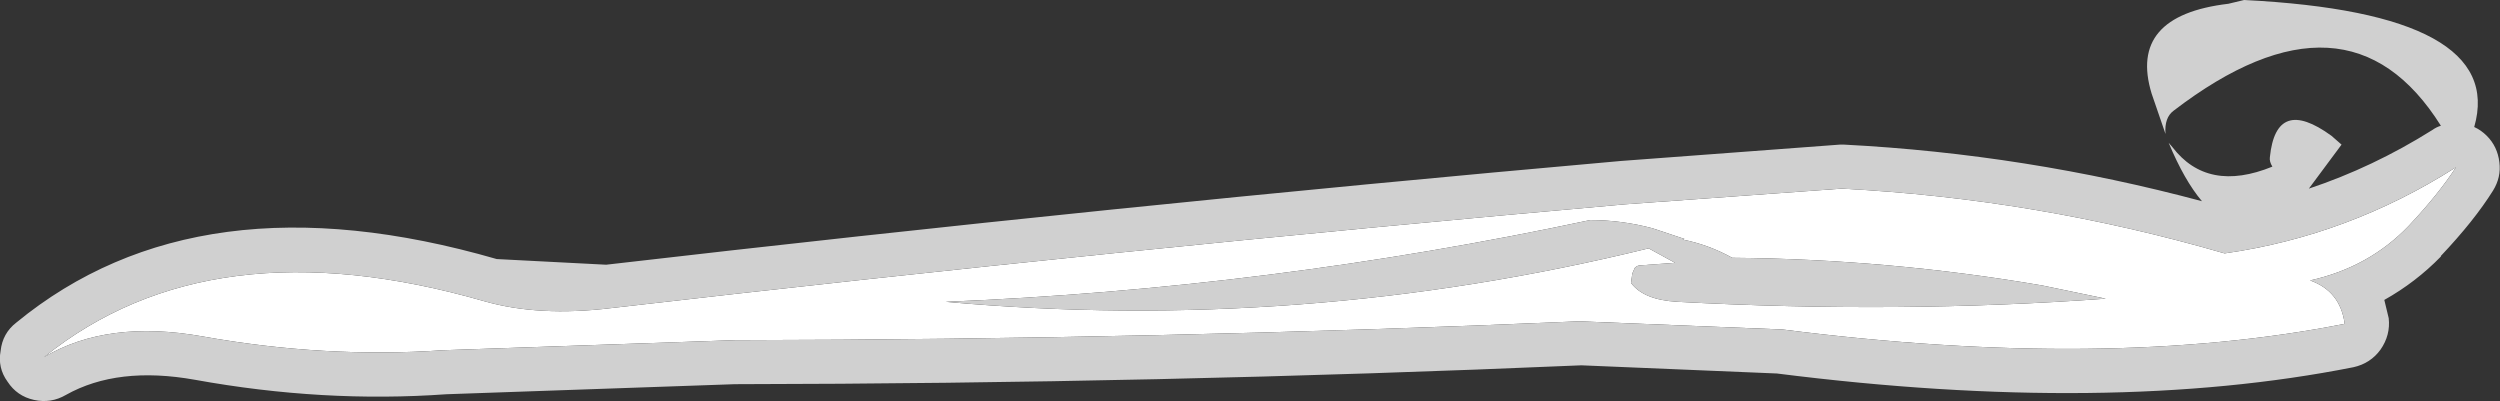
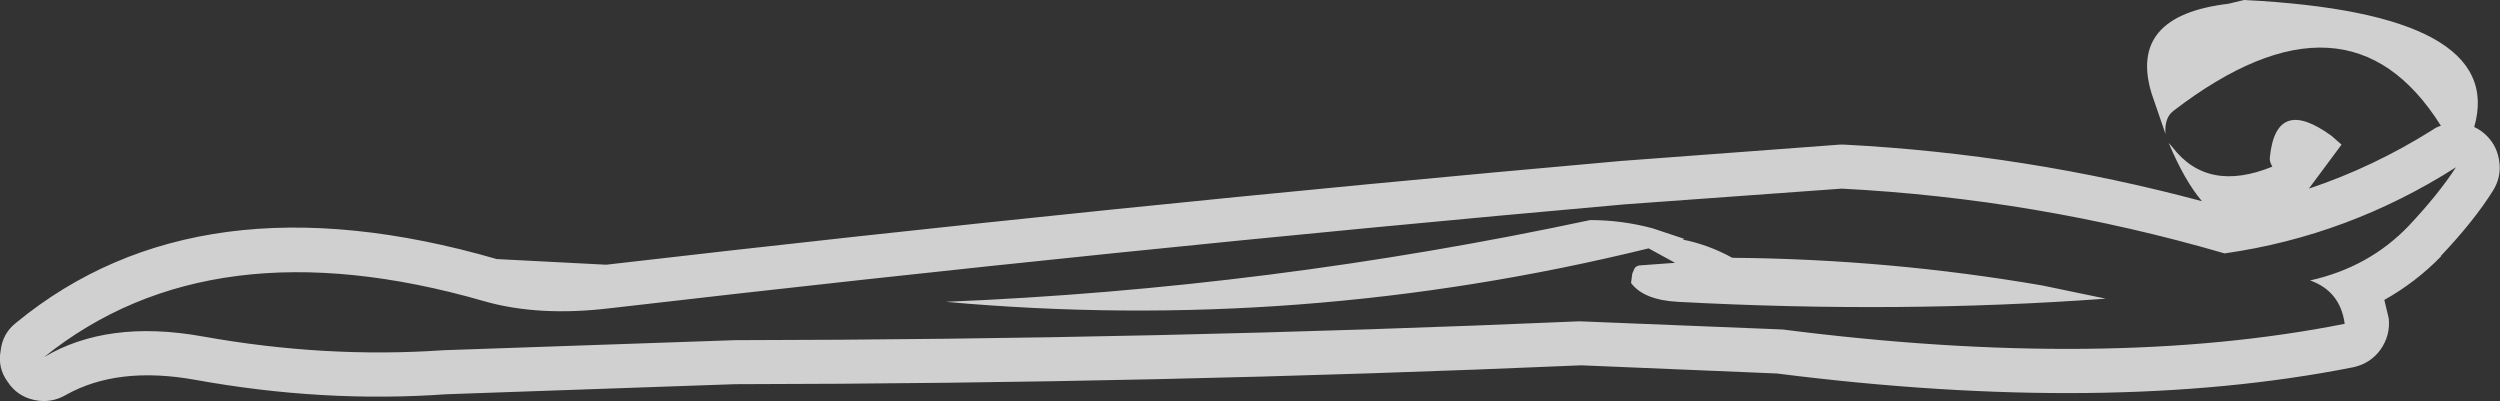
<svg xmlns="http://www.w3.org/2000/svg" height="31.9px" width="198.8px">
  <rect width="100%" height="100%" fill="#333333" stroke="none" />
  <g transform="matrix(1.0, 0.0, 0.0, 1.0, 0.0, 0.0)">
-     <path d="M130.45 21.1 Q130.2 21.1 130.0 21.3 L129.8 21.75 129.7 22.5 Q130.7 23.85 133.4 24.0 151.05 24.95 167.45 23.75 L162.4 22.7 Q150.2 20.6 137.75 20.5 135.85 19.45 133.8 19.05 L133.95 19.0 131.4 18.15 Q128.95 17.5 126.45 17.5 100.9 22.95 75.2 24.0 103.4 26.55 131.1 19.75 L133.2 20.9 130.45 21.1 M58.45 27.05 L35.25 27.85 Q25.85 28.5 16.1 26.75 8.55 25.4 3.5 28.4 16.8 17.7 38.5 23.95 42.85 25.2 48.6 24.5 88.65 19.85 129.2 16.25 L146.45 15.0 Q161.95 15.8 176.9 20.15 186.75 18.75 195.3 13.3 193.9 15.45 191.55 17.95 188.4 21.25 183.7 22.3 186.1 23.15 186.45 25.75 167.55 29.5 141.75 26.2 L125.6 25.55 Q92.05 27.0 58.45 27.05" fill="#ffffff" fill-rule="evenodd" stroke="none" />
    <path d="M130.45 21.1 L133.2 20.9 131.1 19.75 Q103.4 26.55 75.2 24.0 100.9 22.95 126.45 17.5 128.95 17.5 131.4 18.15 L133.95 19.0 133.8 19.05 Q135.85 19.45 137.75 20.5 150.2 20.6 162.4 22.7 L167.45 23.75 Q151.05 24.95 133.4 24.0 130.7 23.85 129.7 22.5 L129.8 21.75 130.0 21.3 Q130.2 21.1 130.45 21.1 M58.45 27.05 Q92.05 27.0 125.6 25.55 L141.75 26.2 Q167.55 29.5 186.45 25.75 186.1 23.15 183.7 22.3 188.4 21.25 191.55 17.95 193.9 15.45 195.3 13.3 186.75 18.75 176.9 20.15 161.95 15.8 146.45 15.0 L129.2 16.25 Q88.65 19.85 48.6 24.5 42.85 25.2 38.5 23.95 16.8 17.7 3.5 28.4 8.55 25.4 16.1 26.75 25.85 28.5 35.25 27.85 L58.45 27.05 M58.45 30.55 L35.5 31.35 Q25.7 32.05 15.5 30.2 9.35 29.1 5.25 31.4 4.05 32.1 2.7 31.8 1.35 31.5 0.6 30.35 -0.2 29.25 0.05 27.9 0.2 26.5 1.3 25.65 15.8 13.75 39.5 20.6 L48.2 21.05 Q88.3 16.4 128.9 12.8 L146.3 11.5 146.65 11.5 Q161.1 12.25 175.1 16.0 173.7 14.35 172.45 11.35 L172.75 11.7 Q175.55 15.35 180.7 13.25 180.45 12.85 180.5 12.5 181.0 7.6 185.4 10.8 L186.2 11.5 183.6 15.0 Q188.7 13.3 193.4 10.35 193.75 10.1 194.1 10.0 186.7 -1.8 172.85 8.8 172.1 9.35 172.2 10.65 L171.1 7.45 Q169.2 1.25 177.2 0.3 L178.45 0.0 Q199.35 1.05 196.75 10.1 197.3 10.35 197.75 10.8 198.6 11.65 198.75 12.9 198.9 14.1 198.25 15.15 196.75 17.55 194.1 20.35 L194.1 20.4 Q192.1 22.45 189.6 23.85 L189.95 25.3 Q190.1 26.65 189.3 27.8 188.5 28.9 187.15 29.2 167.75 33.05 141.3 29.7 L125.75 29.05 Q92.1 30.5 58.45 30.55" fill="#d0d0d0" fill-rule="evenodd" stroke="none" />
  </g>
</svg>